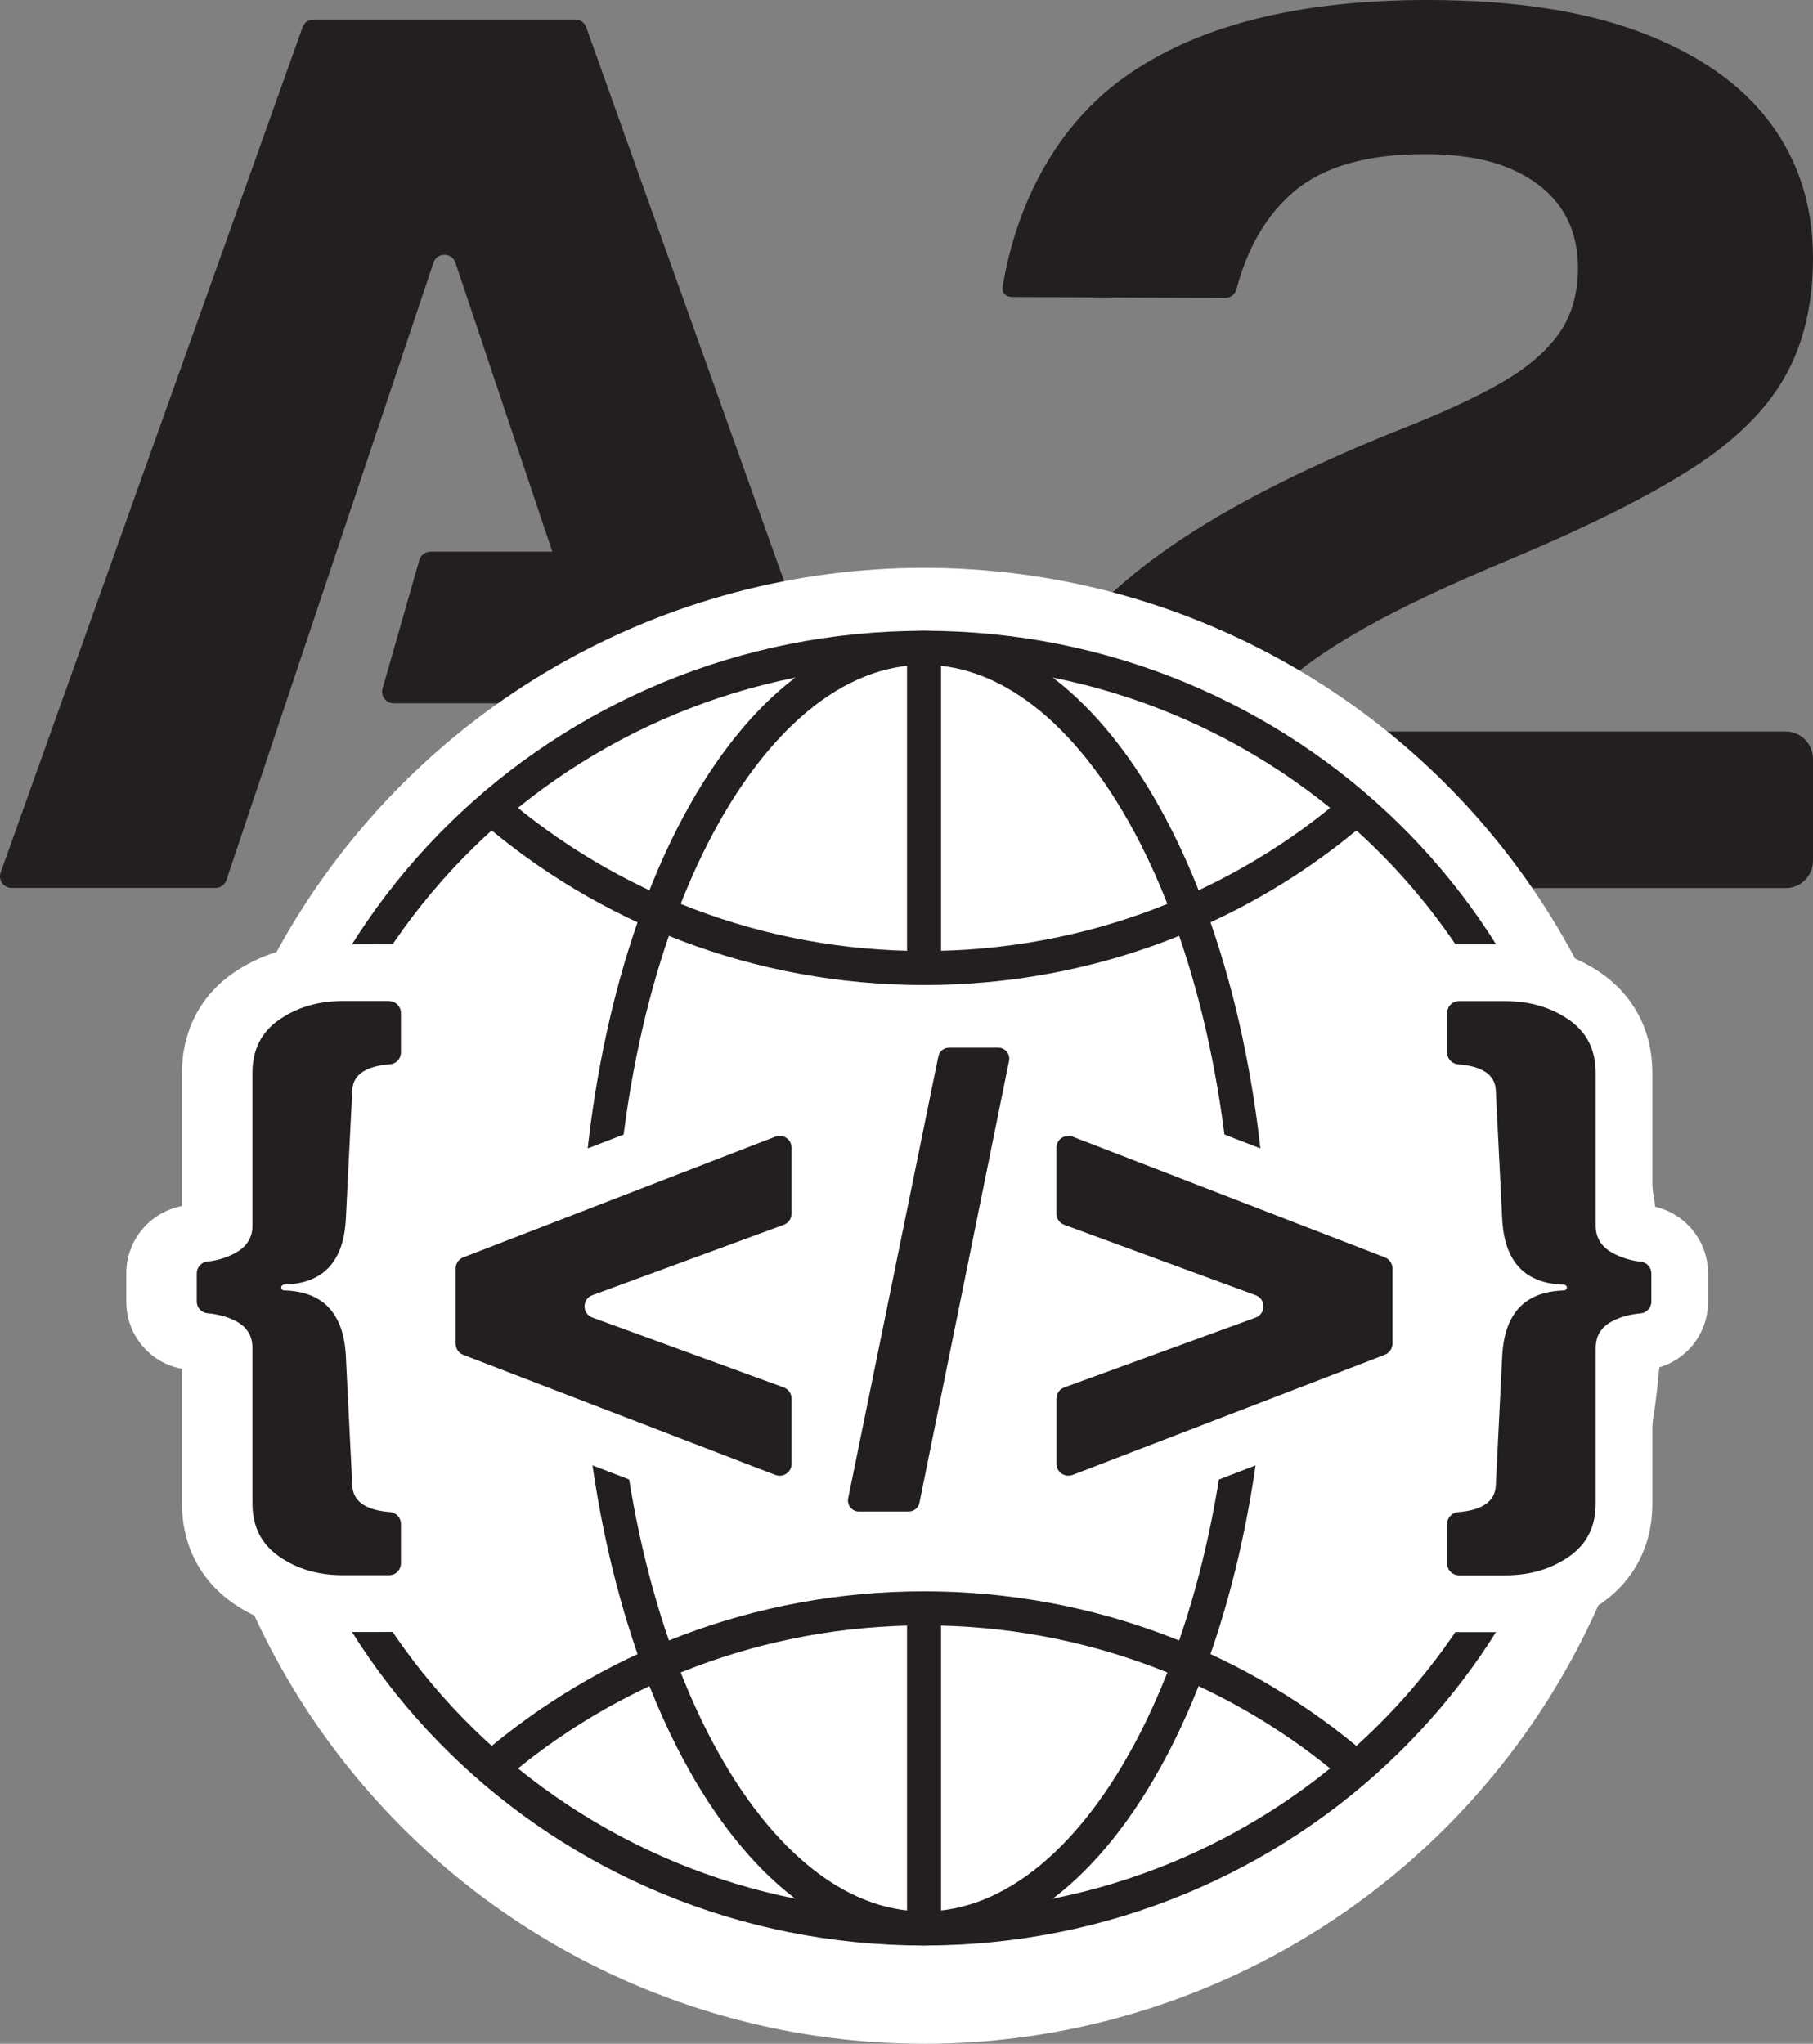
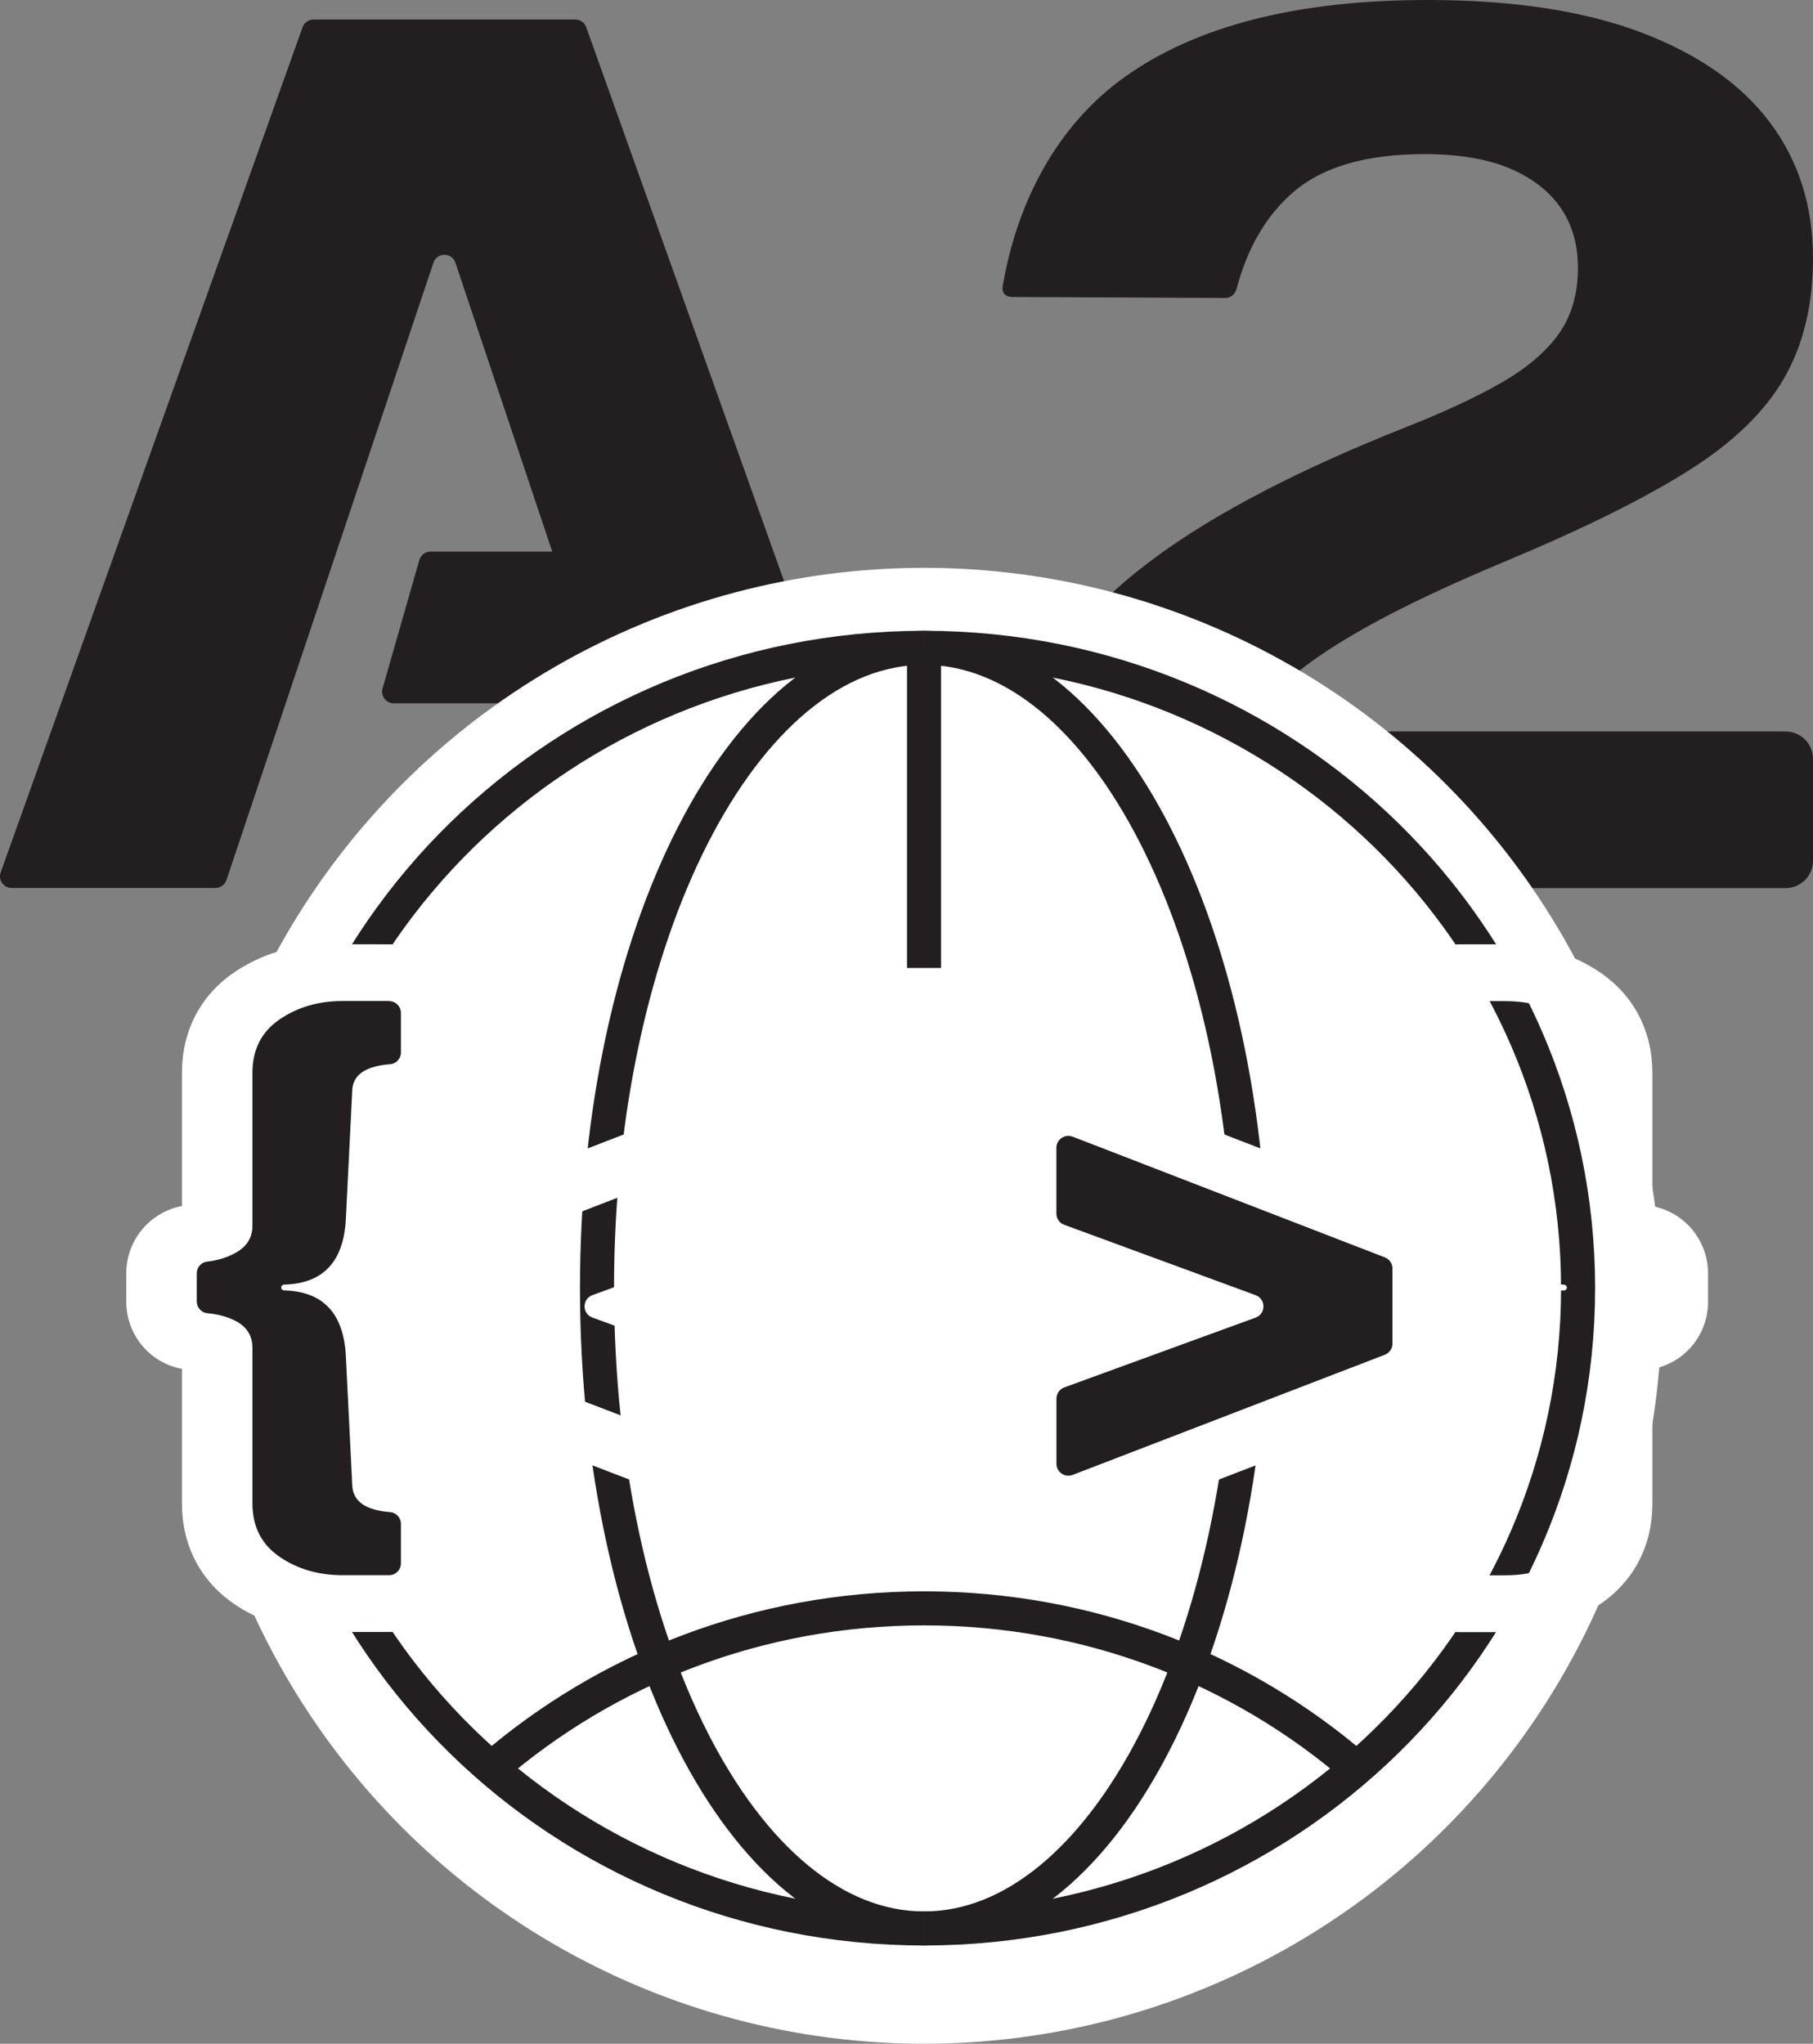
<svg xmlns="http://www.w3.org/2000/svg" viewBox="0 0 319.44 360.03">
  <rect x="0" y="0" width="319.44" height="360.03" fill="#808080" stroke="none" />
  <g id="Layer_1" data-name="Layer 1">
    <g>
      <path d="M.12,153.69L53.31,4.8c.29-.81,1.06-1.36,1.92-1.36h46.14c.86,0,1.63.54,1.92,1.36l53.19,148.89c.48,1.33-.51,2.73-1.92,2.73h-35.91c-.88,0-1.66-.56-1.94-1.39l-36.47-108.75c-.62-1.86-3.25-1.86-3.87,0l-36.47,108.75c-.28.83-1.06,1.39-1.94,1.39H2.04c-1.41,0-2.4-1.4-1.92-2.73ZM67.38,121.37l6.48-22.63c.22-.92,1.03-1.56,1.97-1.56h36.67c.94,0,1.76.65,1.99,1.56l5.47,22.63c.31,1.29-.66,2.52-1.99,2.52h-48.6c-1.32,0-2.3-1.24-1.99-2.52Z" style="fill: #231f20;" />
      <path d="M180.15,156.42c-2.74,0-4.96-2.28-4.83-5.01.5-10.31,2.57-19.52,6.22-27.63,4.23-9.41,11.64-17.99,22.25-25.75,10.61-7.76,25.12-15.3,43.52-22.62,6.95-2.73,12.68-5.39,17.19-7.97,4.51-2.59,7.89-5.46,10.14-8.62,2.25-3.16,3.38-7.04,3.38-11.63,0-4.16-1.04-7.72-3.1-10.67-2.07-2.94-5.07-5.24-9.01-6.89-3.94-1.65-8.92-2.48-14.93-2.48-10.14,0-17.79,2.19-22.96,6.57-4.82,4.09-8.21,9.83-10.16,17.22-.25.94-1.1,1.6-2.08,1.55l-37.46-.17c-1.23-.06-1.84-.72-1.64-1.94,2.46-14.57,9.43-28.21,21.48-36.81,12.68-9.05,30.47-13.57,53.38-13.57,15.02,0,27.56,1.91,37.61,5.71,10.04,3.81,17.61,9.09,22.68,15.84,5.07,6.75,7.61,14.73,7.61,23.92,0,8.19-1.69,15.23-5.07,21.12-3.38,5.89-8.92,11.28-16.62,16.16-7.7,4.89-18.22,10.13-31.55,15.73-10.71,4.45-19.3,8.51-25.78,12.17-6.48,3.66-11.22,6.97-14.23,9.91-.03.03-.06.06-.09.09-3.04,3.01-.83,8.21,3.45,8.21h85.06c2.67,0,4.83,2.16,4.83,4.83v17.93c0,2.67-2.16,4.83-4.83,4.83h-134.46Z" style="fill: #231f20;" />
    </g>
  </g>
  <g id="Layer_2" data-name="Layer 2">
    <g>
      <circle cx="162.81" cy="230.03" r="130" style="fill: #fff;" />
      <g>
        <path d="M162.81,114.12c63.64,0,115.24,50.5,115.24,112.8s-51.59,112.8-115.24,112.8" style="fill: none; stroke: #231f20; stroke-miterlimit: 10; stroke-width: 6px;" />
        <path d="M162.81,114.12c31.82,0,57.62,50.5,57.62,112.8,0,62.3-25.8,112.8-57.62,112.8" style="fill: none; stroke: #231f20; stroke-miterlimit: 10; stroke-width: 6px;" />
-         <path d="M162.81,283.33v56.4" style="fill: none; stroke: #231f20; stroke-miterlimit: 10; stroke-width: 6px;" />
        <path d="M162.81,114.12s0,22.68,0,56.4" style="fill: none; stroke: #231f20; stroke-miterlimit: 10; stroke-width: 6px;" />
        <path d="M162.81,114.12c-31.82,0-57.62,50.5-57.62,112.8,0,62.3,25.8,112.8,57.62,112.8" style="fill: none; stroke: #231f20; stroke-miterlimit: 10; stroke-width: 6px;" />
        <path d="M162.81,114.12c-63.64,0-115.24,50.5-115.24,112.8s51.59,112.8,115.24,112.8" style="fill: none; stroke: #231f20; stroke-miterlimit: 10; stroke-width: 6px;" />
      </g>
-       <path d="M239.03,142.33c-20.31,17.55-47,28.2-76.22,28.2s-55.91-10.65-76.22-28.2" style="fill: none; stroke: #231f20; stroke-miterlimit: 10; stroke-width: 6px;" />
      <path d="M86.59,311.53c20.31-17.55,47-28.2,76.22-28.2s55.91,10.65,76.22,28.2" style="fill: none; stroke: #231f20; stroke-miterlimit: 10; stroke-width: 6px;" />
      <g>
        <g>
          <path d="M57.95,282.5c-5.3,0-10.01-1.4-14-4.15-4.51-3.12-6.9-7.78-6.9-13.47v-27.4c0-.07,0-.13,0-.16-.04-.03-.1-.07-.19-.12-.84-.45-1.91-.74-3.2-.86-3.66-.34-6.42-3.37-6.42-7.04v-4.96c0-3.61,2.7-6.63,6.27-7.03,1.19-.13,2.21-.44,3.15-.95.23-.13.34-.22.39-.26,0-.02,0-27.09,0-27.09,0-5.7,2.38-10.36,6.89-13.47,4-2.76,8.71-4.16,14-4.16h8.18c3.9,0,7.08,3.18,7.08,7.08v6.97c0,3.67-2.87,6.77-6.53,7.06-1.07.08-1.71.24-2.07.36l-1.1,22.12c-.25,5.06-1.8,9.08-4.47,11.87,2.68,2.79,4.23,6.81,4.48,11.88l1.1,22.32c.34.12.99.29,2.07.38,3.66.29,6.52,3.39,6.52,7.05v6.97c0,3.9-3.18,7.08-7.08,7.08h-8.18Z" style="fill: #231f20;" />
          <path d="M66.13,176.36c1.15,0,2.08.93,2.08,2.08v6.97c0,1.09-.84,1.99-1.92,2.07-4.3.33-6.52,1.85-6.65,4.55l-1.13,22.66c-.37,7.56-3.99,11.43-10.88,11.61-.28,0-.51.23-.51.51s.23.51.51.51c6.88.18,10.51,4.05,10.88,11.61l1.13,22.78c.13,2.77,2.35,4.33,6.65,4.66,1.08.08,1.92.99,1.92,2.07v6.97c0,1.15-.93,2.08-2.08,2.08h-8.18c-4.29,0-8.01-1.09-11.16-3.27-3.16-2.18-4.74-5.3-4.74-9.36v-27.4c0-2.1-.94-3.66-2.82-4.68-1.44-.78-3.14-1.26-5.11-1.44-1.06-.1-1.88-1-1.88-2.07v-4.96c0-1.05.78-1.95,1.82-2.06,1.83-.2,3.49-.71,5-1.54,1.99-1.09,2.99-2.69,2.99-4.79v-26.95c0-4.06,1.58-7.18,4.74-9.36,3.16-2.18,6.88-3.27,11.16-3.27h8.18M66.13,166.36h-8.18c-6.33,0-12,1.7-16.84,5.04-5.84,4.04-9.05,10.28-9.05,17.59v23.47c-5.65,1.06-9.81,6.01-9.81,11.86v4.96c0,5.89,4.14,10.8,9.81,11.86v23.72c0,7.31,3.22,13.55,9.05,17.59,4.85,3.35,10.51,5.04,16.85,5.04h8.18c6.66,0,12.08-5.42,12.08-12.08v-6.97c0-5.45-3.71-10.17-8.8-11.62l-.91-18.39c-.22-4.5-1.35-8.43-3.26-11.63,1.91-3.2,3.04-7.13,3.26-11.63l.9-18.15c5.09-1.45,8.81-6.16,8.81-11.62v-6.97c0-6.66-5.42-12.08-12.08-12.08h0Z" style="fill: #fff;" />
        </g>
        <g>
          <path d="M60.38,282.5c-5.3,0-10.01-1.4-14-4.15-4.51-3.12-6.9-7.78-6.9-13.47v-27.4c0-.07,0-.13,0-.16-.04-.03-.1-.07-.19-.12-.84-.45-1.91-.74-3.2-.86-3.66-.34-6.42-3.37-6.42-7.04v-4.96c0-3.61,2.7-6.63,6.27-7.03,1.19-.13,2.21-.44,3.15-.95.23-.13.34-.22.39-.26,0-.02,0-27.09,0-27.09,0-5.7,2.38-10.36,6.89-13.47,4-2.76,8.71-4.16,14-4.16h8.18c3.9,0,7.08,3.18,7.08,7.08v6.97c0,3.67-2.87,6.77-6.53,7.06-1.07.08-1.71.24-2.07.36l-1.1,22.12c-.25,5.06-1.8,9.08-4.47,11.87,2.68,2.79,4.23,6.81,4.48,11.88l1.1,22.32c.34.12.99.29,2.07.38,3.66.29,6.52,3.39,6.52,7.05v6.97c0,3.9-3.18,7.08-7.08,7.08h-8.18Z" style="fill: #231f20;" />
          <path d="M68.56,176.36c1.15,0,2.08.93,2.08,2.08v6.97c0,1.09-.84,1.99-1.92,2.07-4.3.33-6.52,1.85-6.65,4.55l-1.13,22.66c-.37,7.56-3.99,11.43-10.88,11.61-.28,0-.51.23-.51.51s.23.51.51.51c6.88.18,10.51,4.05,10.88,11.61l1.13,22.78c.13,2.77,2.35,4.33,6.65,4.66,1.08.08,1.92.99,1.92,2.07v6.97c0,1.15-.93,2.08-2.08,2.08h-8.18c-4.29,0-8.01-1.09-11.16-3.27-3.16-2.18-4.74-5.3-4.74-9.36v-27.4c0-2.1-.94-3.66-2.82-4.68-1.44-.78-3.14-1.26-5.11-1.44-1.06-.1-1.88-1-1.88-2.07v-4.96c0-1.05.78-1.95,1.82-2.06,1.83-.2,3.49-.71,5-1.54,1.99-1.09,2.99-2.69,2.99-4.79v-26.95c0-4.06,1.58-7.18,4.74-9.36,3.16-2.18,6.88-3.27,11.16-3.27h8.18M68.56,166.36h-8.18c-6.33,0-12,1.7-16.84,5.04-5.84,4.04-9.05,10.28-9.05,17.59v23.47c-5.65,1.06-9.81,6.01-9.81,11.86v4.96c0,5.89,4.14,10.8,9.81,11.86v23.72c0,7.31,3.22,13.55,9.05,17.59,4.85,3.35,10.51,5.04,16.85,5.04h8.18c6.66,0,12.08-5.42,12.08-12.08v-6.97c0-5.45-3.71-10.17-8.8-11.62l-.91-18.39c-.22-4.5-1.35-8.43-3.26-11.63,1.91-3.2,3.04-7.13,3.26-11.63l.9-18.15c5.09-1.45,8.81-6.16,8.81-11.62v-6.97c0-6.66-5.42-12.08-12.08-12.08h0Z" style="fill: #fff;" />
        </g>
        <g>
-           <path d="M137.38,264.97c-.87,0-1.73-.16-2.55-.47l-55-21.17c-2.72-1.05-4.55-3.71-4.55-6.62v-13.25c0-2.91,1.82-5.57,4.54-6.62l55-21.27c.82-.32,1.69-.48,2.56-.48,3.91,0,7.09,3.19,7.09,7.1v11.6c0,2.96-1.87,5.64-4.65,6.66l-26.3,9.67,26.28,9.59c2.79,1.02,4.66,3.7,4.66,6.67v11.49c0,3.91-3.18,7.1-7.1,7.1Z" style="fill: #231f20;" />
          <path d="M137.38,200.09c1.11,0,2.09.9,2.09,2.1v11.6c0,.88-.55,1.66-1.37,1.97l-33.73,12.4c-1.83.67-1.83,3.27,0,3.94l33.72,12.31c.83.3,1.38,1.09,1.38,1.97v11.49c0,1.2-.99,2.1-2.09,2.1-.25,0-.5-.05-.76-.14l-55-21.16c-.81-.31-1.34-1.09-1.34-1.96v-13.25c0-.87.53-1.64,1.34-1.96l55-21.27c.25-.1.51-.14.76-.14M137.38,190.09c-1.5,0-2.96.27-4.36.82l-55,21.27c-4.63,1.79-7.73,6.32-7.73,11.28v13.25c0,4.97,3.12,9.51,7.75,11.29l55,21.16c1.4.54,2.86.81,4.35.81,6.67,0,12.09-5.43,12.09-12.1v-11.49c0-5.06-3.2-9.63-7.95-11.36l-13.45-4.91,13.48-4.96c4.74-1.74,7.92-6.31,7.92-11.35v-11.6c0-6.67-5.43-12.1-12.09-12.1h0Z" style="fill: #fff;" />
        </g>
        <g>
-           <path d="M151.33,271.27c-2.09,0-4.04-.93-5.36-2.54-1.32-1.62-1.84-3.72-1.42-5.76l15.89-77.86c.65-3.21,3.51-5.54,6.79-5.54h8.68c2.09,0,4.04.93,5.36,2.54,1.32,1.62,1.84,3.72,1.43,5.76l-15.79,77.86c-.65,3.21-3.51,5.55-6.79,5.55h-8.78Z" style="fill: #231f20;" />
          <path d="M175.9,184.56c1.22,0,2.13,1.12,1.89,2.31l-15.79,77.86c-.18.9-.97,1.54-1.89,1.54h-8.78c-1.22,0-2.13-1.12-1.89-2.31l15.89-77.86c.18-.9.97-1.54,1.89-1.54h8.68M175.9,174.56h-8.68c-5.64,0-10.56,4.01-11.68,9.54l-15.89,77.86c-.72,3.52.17,7.14,2.45,9.93,2.27,2.79,5.64,4.38,9.24,4.38h8.78c5.65,0,10.56-4.02,11.69-9.56l15.79-77.86c.71-3.52-.18-7.14-2.46-9.92-2.27-2.78-5.64-4.38-9.23-4.38h0Z" style="fill: #fff;" />
        </g>
        <g>
          <path d="M188.25,264.97c-3.92,0-7.1-3.19-7.1-7.1v-11.48c0-2.97,1.88-5.65,4.67-6.67l26.28-9.59-26.29-9.67c-2.78-1.02-4.65-3.7-4.65-6.67v-11.59c0-3.92,3.18-7.1,7.1-7.1.88,0,1.74.16,2.57.48l54.99,21.26c2.72,1.05,4.54,3.71,4.54,6.62v13.24c0,2.92-1.83,5.58-4.55,6.63l-54.99,21.16c-.82.32-1.68.48-2.55.48Z" style="fill: #231f20;" />
          <path d="M188.25,200.1c.25,0,.51.05.76.14l54.99,21.26c.81.31,1.34,1.09,1.34,1.96v13.24c0,.87-.54,1.65-1.35,1.96l-54.99,21.16c-.25.1-.51.14-.76.14-1.11,0-2.1-.9-2.1-2.1v-11.48c0-.88.55-1.67,1.38-1.97l33.71-12.3c1.84-.67,1.84-3.27,0-3.95l-33.72-12.4c-.83-.3-1.38-1.09-1.38-1.97v-11.59c0-1.21.99-2.1,2.1-2.1M188.25,190.1h0c-6.67,0-12.1,5.43-12.1,12.1v11.59c0,5.05,3.18,9.62,7.93,11.36l13.48,4.96-13.45,4.91c-4.76,1.74-7.95,6.3-7.95,11.37v11.48c0,6.67,5.43,12.1,12.1,12.1,1.49,0,2.95-.27,4.35-.81l54.99-21.16c4.64-1.79,7.76-6.32,7.76-11.29v-13.24c0-4.96-3.11-9.5-7.74-11.29l-54.99-21.26c-1.4-.54-2.87-.82-4.37-.82h0Z" style="fill: #fff;" />
        </g>
        <g>
-           <path d="M257.07,282.5c-3.91,0-7.08-3.18-7.08-7.09v-6.96c0-3.67,2.87-6.77,6.53-7.06,1.09-.09,1.73-.25,2.07-.38l1.11-22.33c.25-5.06,1.8-9.08,4.47-11.88-2.68-2.79-4.23-6.81-4.47-11.88l-1.1-22.11c-.36-.12-1-.28-2.06-.36-3.67-.28-6.54-3.39-6.54-7.06v-6.96c0-3.91,3.18-7.09,7.08-7.09h8.17c5.3,0,10.01,1.4,14,4.15,4.51,3.12,6.89,7.78,6.89,13.47v26.95c0,.09,0,.14.01.17.02,0,.12.1.38.24.94.51,1.96.83,3.14.96,3.58.39,6.28,3.42,6.28,7.04v4.95c0,3.68-2.76,6.71-6.42,7.05-1.28.12-2.36.41-3.19.86-.09.05-.15.09-.19.12,0,.04,0,.09,0,.16v27.4c0,5.7-2.38,10.36-6.89,13.47-4,2.76-8.71,4.16-14,4.16h-8.17Z" style="fill: #231f20;" />
          <path d="M265.25,176.36c4.29,0,8.01,1.09,11.16,3.27,3.16,2.18,4.74,5.3,4.74,9.36v26.95c0,2.11,1,3.7,2.99,4.79,1.5.82,3.17,1.34,4.99,1.54,1.04.12,1.83,1.01,1.83,2.07v4.95c0,1.07-.82,1.97-1.88,2.07-1.97.18-3.67.66-5.11,1.44-1.88,1.01-2.82,2.58-2.82,4.68v27.4c0,4.06-1.58,7.18-4.74,9.36-3.16,2.18-6.88,3.27-11.16,3.27h-8.18c-1.15,0-2.09-.93-2.09-2.09v-6.96c0-1.09.84-1.99,1.92-2.08,4.3-.34,6.51-1.89,6.65-4.66l1.13-22.78c.37-7.56,3.99-11.43,10.88-11.61.28,0,.51-.23.51-.51s-.23-.51-.51-.51c-6.88-.18-10.51-4.05-10.88-11.61l-1.13-22.66c-.13-2.7-2.35-4.22-6.64-4.55-1.08-.08-1.93-.99-1.93-2.08v-6.96c0-1.15.93-2.09,2.09-2.09h8.18M265.25,166.36h-8.18c-6.66,0-12.09,5.42-12.09,12.09v6.96c0,5.46,3.72,10.18,8.81,11.63l.9,18.16c.22,4.5,1.35,8.42,3.26,11.63-1.91,3.2-3.04,7.13-3.26,11.64l-.91,18.38c-5.09,1.45-8.8,6.17-8.8,11.62v6.96c0,6.66,5.42,12.09,12.09,12.09h8.18c6.33,0,12-1.7,16.84-5.04,5.84-4.03,9.05-10.28,9.05-17.59v-23.72c5.67-1.07,9.81-5.98,9.81-11.87v-4.95c0-5.86-4.16-10.8-9.81-11.87v-23.47c0-7.31-3.21-13.55-9.05-17.59-4.85-3.35-10.51-5.04-16.85-5.04h0Z" style="fill: #fff;" />
        </g>
      </g>
    </g>
  </g>
</svg>